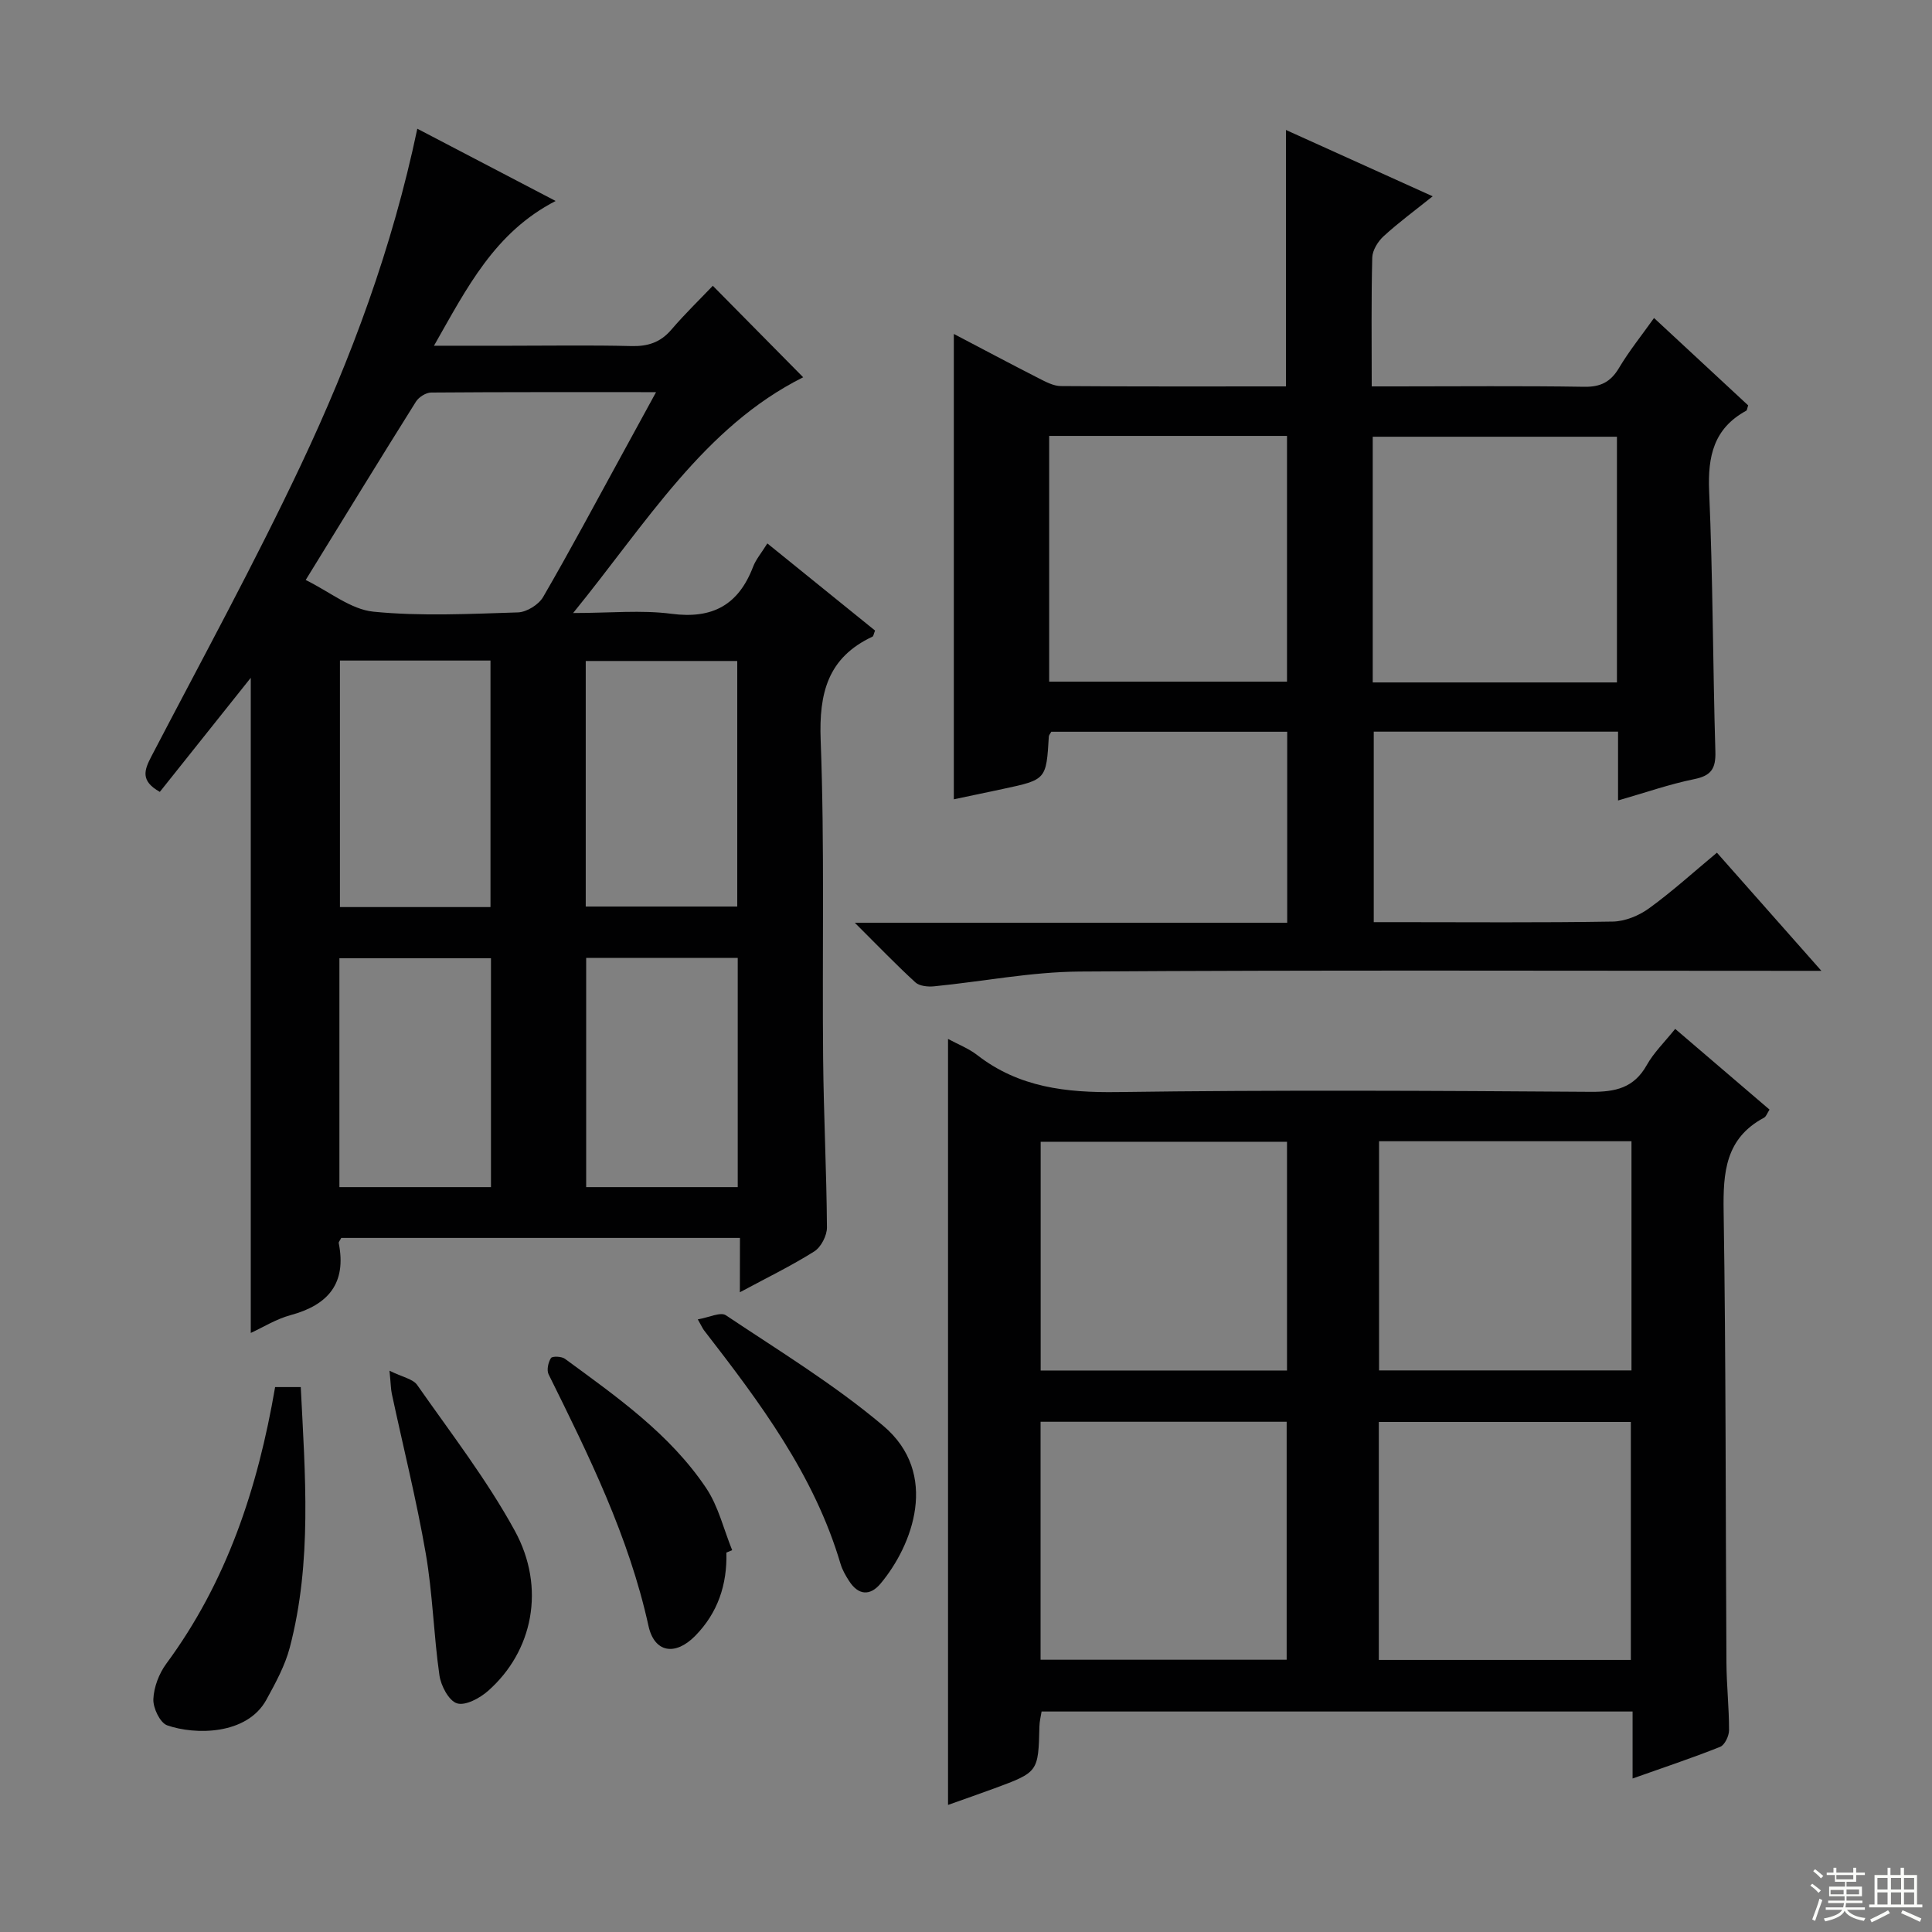
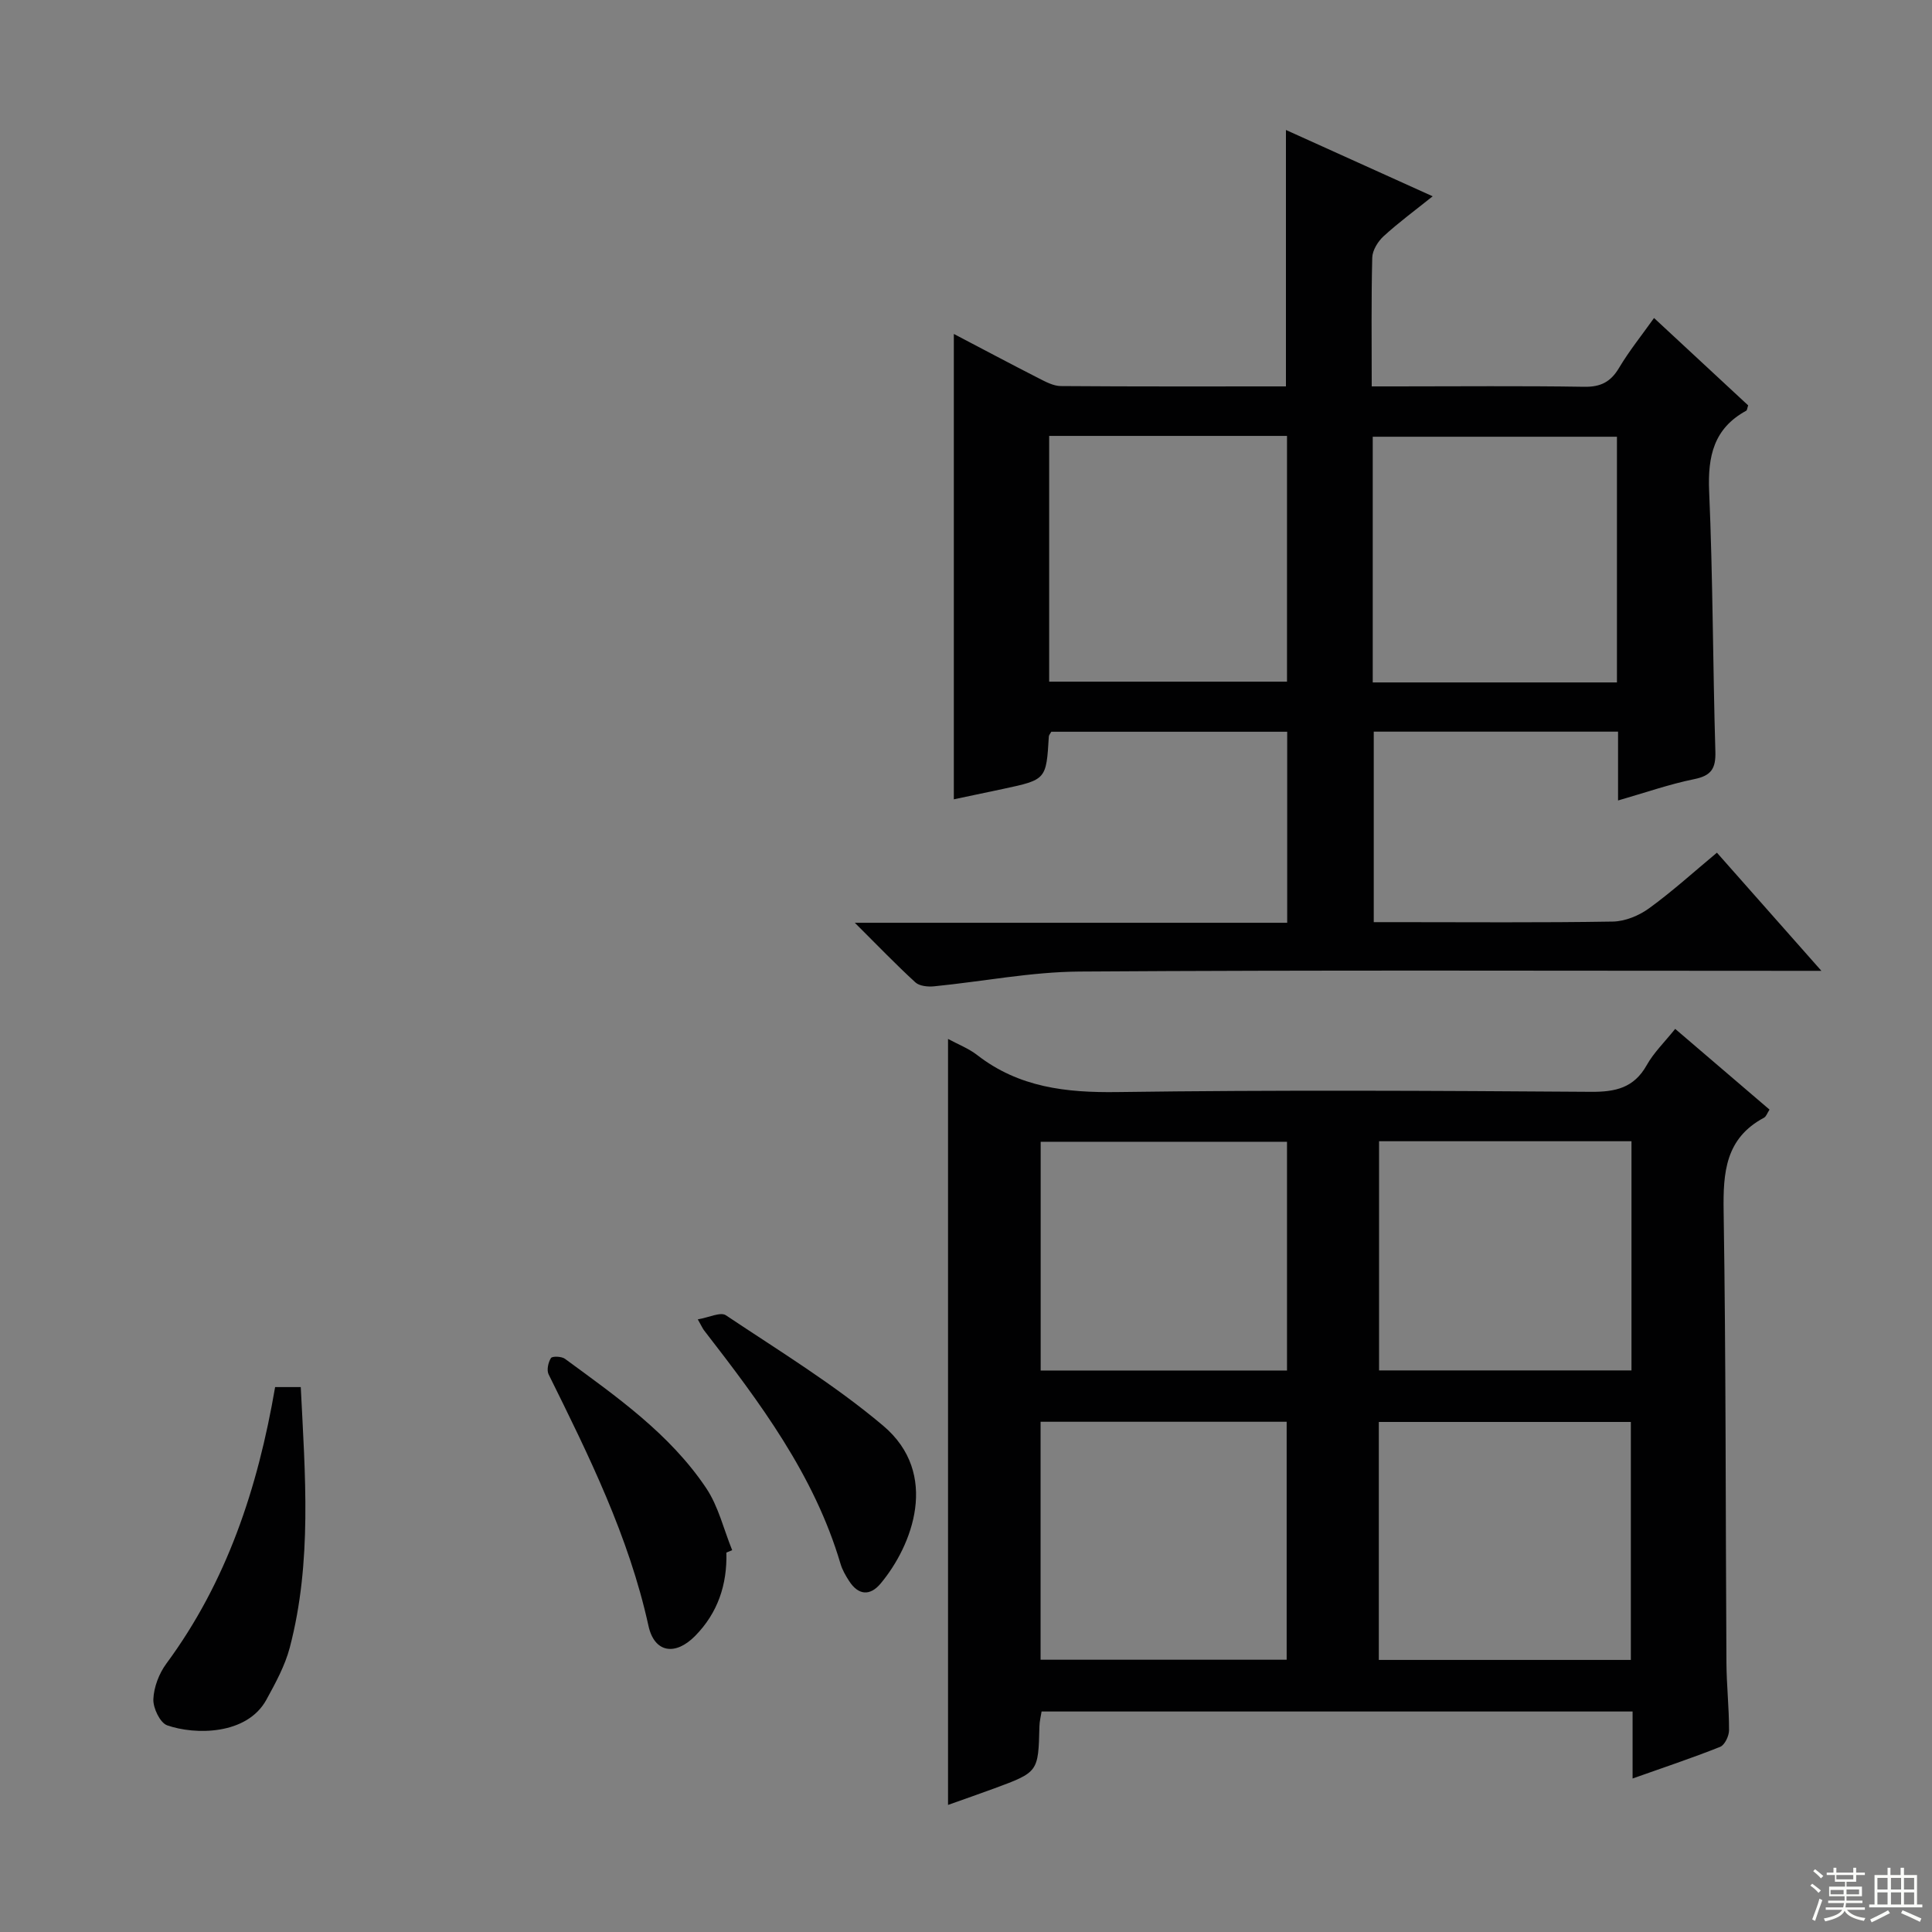
<svg xmlns="http://www.w3.org/2000/svg" enable-background="new 0 0 400 400" viewBox="0 0 400 400">
  <rect x="0" y="0" width="400" height="400" fill="#808080" stroke="none" />
  <g fill="#010102">
-     <path d="m153.2 256.3c-28.14 0-55.39 0-82.55 0-.25.51-.56.82-.52 1.06 1.66 8.33-2.16 12.82-9.99 14.93-2.98.81-5.71 2.53-8.22 3.68 0-45.53 0-90.86 0-135.64-5.97 7.49-12.39 15.55-18.83 23.62-4.07-2.28-3.22-4.52-1.75-7.34 10.45-20.05 21.31-39.91 30.96-60.34 10.42-22.06 18.91-44.94 24.1-69.62 9.44 4.94 18.73 9.79 28.64 14.96-12.63 6.51-18.33 17.92-25.19 29.97h15.84c8.33 0 16.66-.14 24.99.07 3.43.09 6.05-.74 8.32-3.4 2.81-3.28 5.93-6.3 8.58-9.08 6.55 6.63 12.77 12.92 18.71 18.94-20.52 10.26-32.39 30.09-47.63 48.81 7.69 0 14.13-.66 20.37.16 8.53 1.12 13.88-1.87 16.89-9.74.58-1.52 1.71-2.83 2.95-4.83 7.6 6.15 14.99 12.13 22.3 18.04-.28.69-.32 1.16-.53 1.26-9.25 4.33-11.1 11.66-10.73 21.43.83 21.96.3 43.97.51 65.96.11 11.64.71 23.28.79 34.93.01 1.69-1.22 4.07-2.62 4.96-4.73 2.98-9.79 5.44-15.41 8.46.02-4.04.02-7.43.02-11.25zm-89.91-136.22c4.99 2.45 9.34 6.09 14.01 6.56 9.89.98 19.96.46 29.94.15 1.81-.06 4.29-1.6 5.21-3.19 5.67-9.77 10.98-19.74 16.41-29.65 2.19-3.99 4.36-7.99 6.97-12.76-16.34 0-31.46-.04-46.57.08-1.07.01-2.55.94-3.14 1.88-7.49 11.94-14.84 23.96-22.83 36.93zm38.26 67.72c0-16.97 0-33.92 0-51.04-10.5 0-20.87 0-31.17 0v51.04zm51.09-.11c0-17.21 0-34.04 0-50.84-10.71 0-21.05 0-31.37 0v50.84zm-50.99 58.09c0-16.11 0-31.81 0-47.38-10.73 0-21.11 0-31.38 0v47.38zm51.09 0c0-16.17 0-31.75 0-47.46-10.64 0-21.01 0-31.38 0v47.46z" />
    <path d="m346.83 213.02c6.76 5.78 13.05 11.17 19.53 16.71-.45.68-.67 1.42-1.14 1.68-7.98 4.26-8.49 11.29-8.36 19.39.49 31.15.39 62.31.58 93.47.03 4.65.55 9.3.54 13.95 0 1.19-.89 3.07-1.85 3.45-5.82 2.32-11.78 4.3-18.12 6.55 0-4.92 0-9.22 0-13.87-40.85 0-81.42 0-122.36 0-.14.93-.43 2.02-.45 3.11-.23 9.42-.22 9.44-9.34 12.81-3.08 1.14-6.2 2.21-9.58 3.42 0-53.08 0-105.66 0-158.59 2.07 1.12 4.26 1.96 6.04 3.34 8.63 6.7 18.4 7.81 29.05 7.66 32.65-.45 65.32-.28 97.98-.05 5.11.04 8.93-.8 11.58-5.51 1.44-2.58 3.65-4.72 5.9-7.52zm-9.18 130.65c0-16.8 0-33.04 0-49.27-17.57 0-34.79 0-52.18 0v49.27zm-122.21-.04h50.95c0-16.64 0-32.98 0-49.27-17.19 0-33.94 0-50.95 0zm122.34-107.35c-17.64 0-34.87 0-52.26 0v47.45h52.26c0-15.86 0-31.44 0-47.45zm-71.32 47.47c0-16.05 0-31.75 0-47.36-17.24 0-34.11 0-51 0v47.36z" />
    <path d="m355.47 176.54c7.07 8 13.89 15.7 21.63 24.46-2.76 0-4.45 0-6.14 0-49.15 0-98.3-.18-147.45.15-10.06.07-20.09 2.07-30.15 3.06-1.27.12-3-.05-3.84-.82-4.02-3.68-7.8-7.62-12.54-12.34h89.52c0-13.46 0-26.34 0-39.55-16.44 0-32.67 0-48.84 0-.23.42-.49.69-.51.98-.54 8.94-.53 8.94-9.49 10.86-3.38.72-6.76 1.43-10.18 2.15 0-32.28 0-64.14 0-96.35 5.85 3.06 11.68 6.17 17.56 9.17 1.44.73 3.05 1.61 4.58 1.62 15.48.12 30.97.07 46.62.07 0-17.65 0-35.02 0-53.09 9.91 4.48 19.79 8.94 30.38 13.73-3.63 2.91-7.05 5.42-10.16 8.27-1.18 1.08-2.31 2.91-2.35 4.42-.22 8.63-.11 17.29-.11 26.67h4.99c13 0 25.99-.13 38.99.08 3.43.06 5.5-1.01 7.23-3.92 2.11-3.54 4.72-6.77 7.24-10.32 6.67 6.19 13.12 12.17 19.49 18.09-.2.56-.21 1-.41 1.11-6.71 3.66-7.98 9.42-7.67 16.67.78 17.95.76 35.94 1.29 53.91.1 3.5-.85 4.98-4.37 5.69-5.16 1.05-10.17 2.81-15.78 4.42 0-5.04 0-9.49 0-14.25-16.99 0-33.58 0-50.58 0v39.44h4.52c15 0 29.99.13 44.98-.12 2.54-.04 5.42-1.23 7.51-2.75 4.81-3.49 9.23-7.51 14.04-11.51zm-20.7-86.12c-17.1 0-33.78 0-50.56 0v50.87h50.56c0-17.02 0-33.75 0-50.87zm-117.55-.17v50.88h49.24c0-17.2 0-33.95 0-50.88-16.48 0-32.6 0-49.24 0z" />
    <path d="m56.96 287.18h5.31c.9 18.16 2.38 36.16-2.27 53.91-.99 3.78-2.96 7.37-4.86 10.84-4.04 7.34-14.8 7.29-20.53 5.28-1.47-.52-2.93-3.57-2.86-5.4.1-2.5 1.17-5.31 2.68-7.36 12.52-16.96 18.94-36.32 22.53-57.27z" />
-     <path d="m80.64 283.79c2.7 1.34 4.85 1.7 5.73 2.95 6.94 9.92 14.41 19.59 20.2 30.16 6.5 11.86 3.74 25.02-5.53 33.19-1.7 1.5-4.68 3.11-6.42 2.57-1.7-.53-3.33-3.64-3.64-5.8-1.2-8.37-1.39-16.9-2.83-25.22-1.92-11.1-4.67-22.05-7.03-33.08-.2-.95-.2-1.94-.48-4.77z" />
    <path d="m144.47 273.16c2.28-.38 4.7-1.59 5.81-.85 11.03 7.37 22.46 14.34 32.56 22.86 11.81 9.96 6.04 24.86-.53 32.7-2.19 2.61-4.61 2.42-6.51-.54-.72-1.11-1.41-2.31-1.78-3.56-5.45-18.45-16.75-33.48-28.28-48.37-.27-.36-.46-.81-1.27-2.24z" />
    <path d="m150.39 321.44c.18 6.62-1.77 12.48-6.45 17.24-4.11 4.19-8.45 3.54-9.68-2.06-4.07-18.53-12.36-35.28-20.68-52.08-.43-.88-.08-2.48.49-3.37.27-.42 2.2-.36 2.89.15 10.71 7.86 21.7 15.53 29.23 26.75 2.55 3.79 3.64 8.56 5.4 12.88-.4.16-.8.33-1.2.49z" />
  </g>
  <path d="m374.8 390.4.4-.4c.7.5 1.3 1 1.8 1.4l-.5.5c-.5-.6-1.1-1.1-1.7-1.5zm1 7.3-.6-.3c.5-1.4 1.1-2.8 1.5-4.3.2.1.4.2.6.3-.5 1.3-1 2.8-1.5 4.3zm-.4-10.3.4-.4c.4.3 1 .8 1.7 1.4l-.5.5c-.4-.5-1-1-1.6-1.5zm2.5.3h1.7v-1h.6v1h3.5v-1h.6v1h1.8v.5h-1.8v1.4h-2v1h3.2v2h-3.2v.9h3.3v.5h-3.4c0 .3-.1.6-.1.9h4v.5h-3.7c.7.9 1.9 1.5 3.8 1.7-.1.2-.2.4-.3.6-2.1-.4-3.5-1.1-4-2.1-.4 1-1.8 1.7-4 2.2-.1-.2-.2-.4-.3-.6 2.1-.4 3.4-1 3.8-1.8h-3.4v-.5h3.6c.1-.3.1-.6.2-.9h-3.3v-.5h3.4c0-.3 0-.6 0-.9h-3.2v-2h3.3v-1h-2.1v-1.4h-1.7v-.5zm1.1 3.5v1h2.7c0-.3 0-.4 0-.4 0-.1 0-.2 0-.2 0-.1 0-.2 0-.3h-2.7zm1.2-3v.9h3.5v-.9zm4.7 3h-2.6v.6.4h2.6z" fill="#fbfcfa" />
  <path d="m393.6 386.7h.6v1.5h2.7v6.1h1.1v.6h-11v-.6h1.1v-6.1h2.7v-1.5h.6v1.5h2.1v-1.5zm-2.7 8.8.4.6c-1.2.6-2.5 1.3-3.8 1.9-.1-.2-.2-.4-.3-.6 1.2-.6 2.5-1.2 3.7-1.9zm-2.2-6.7v2.4h2.1v-2.4zm0 3v2.5h2.1v-2.5zm2.8-3v2.4h2.1v-2.4zm0 3v2.5h2.1v-2.5zm6 6.1c-1.4-.7-2.7-1.3-3.9-1.8l.3-.6c1.5.6 2.7 1.2 3.9 1.7zm-1.2-9.1h-2.1v2.4h2.1zm-2.1 3v2.5h2.1v-2.5z" fill="#fbfcfa" />
</svg>